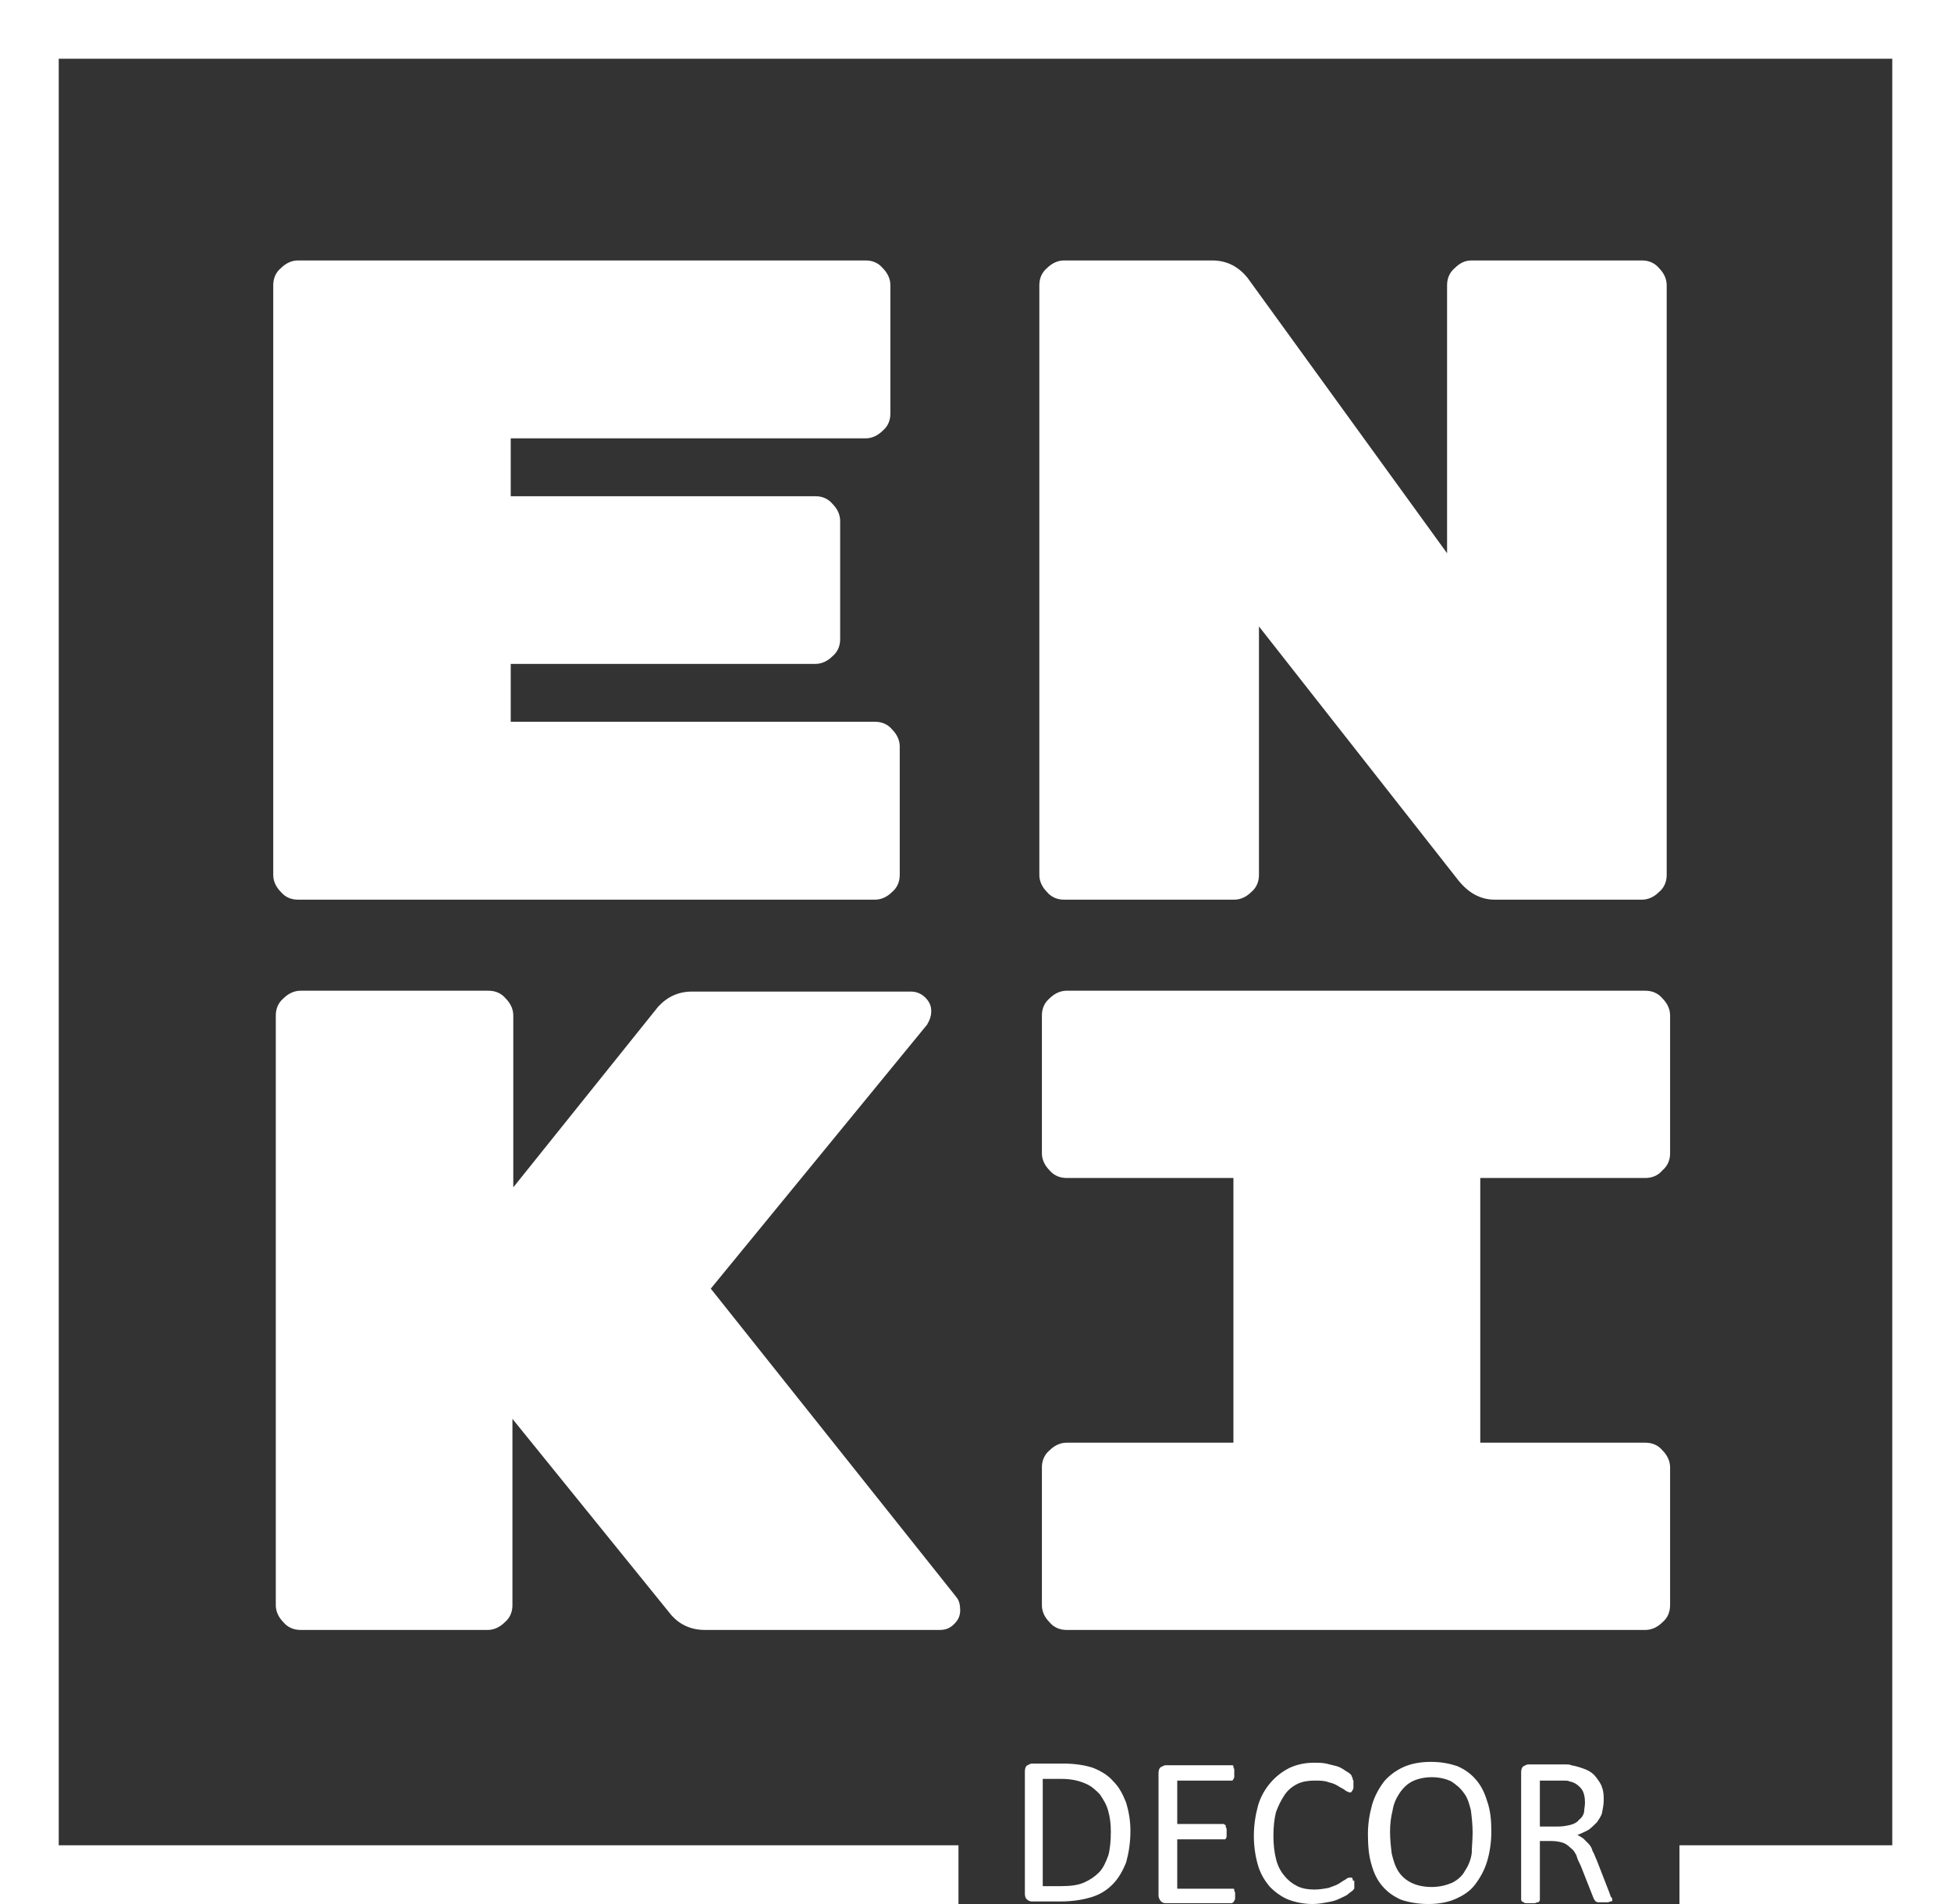
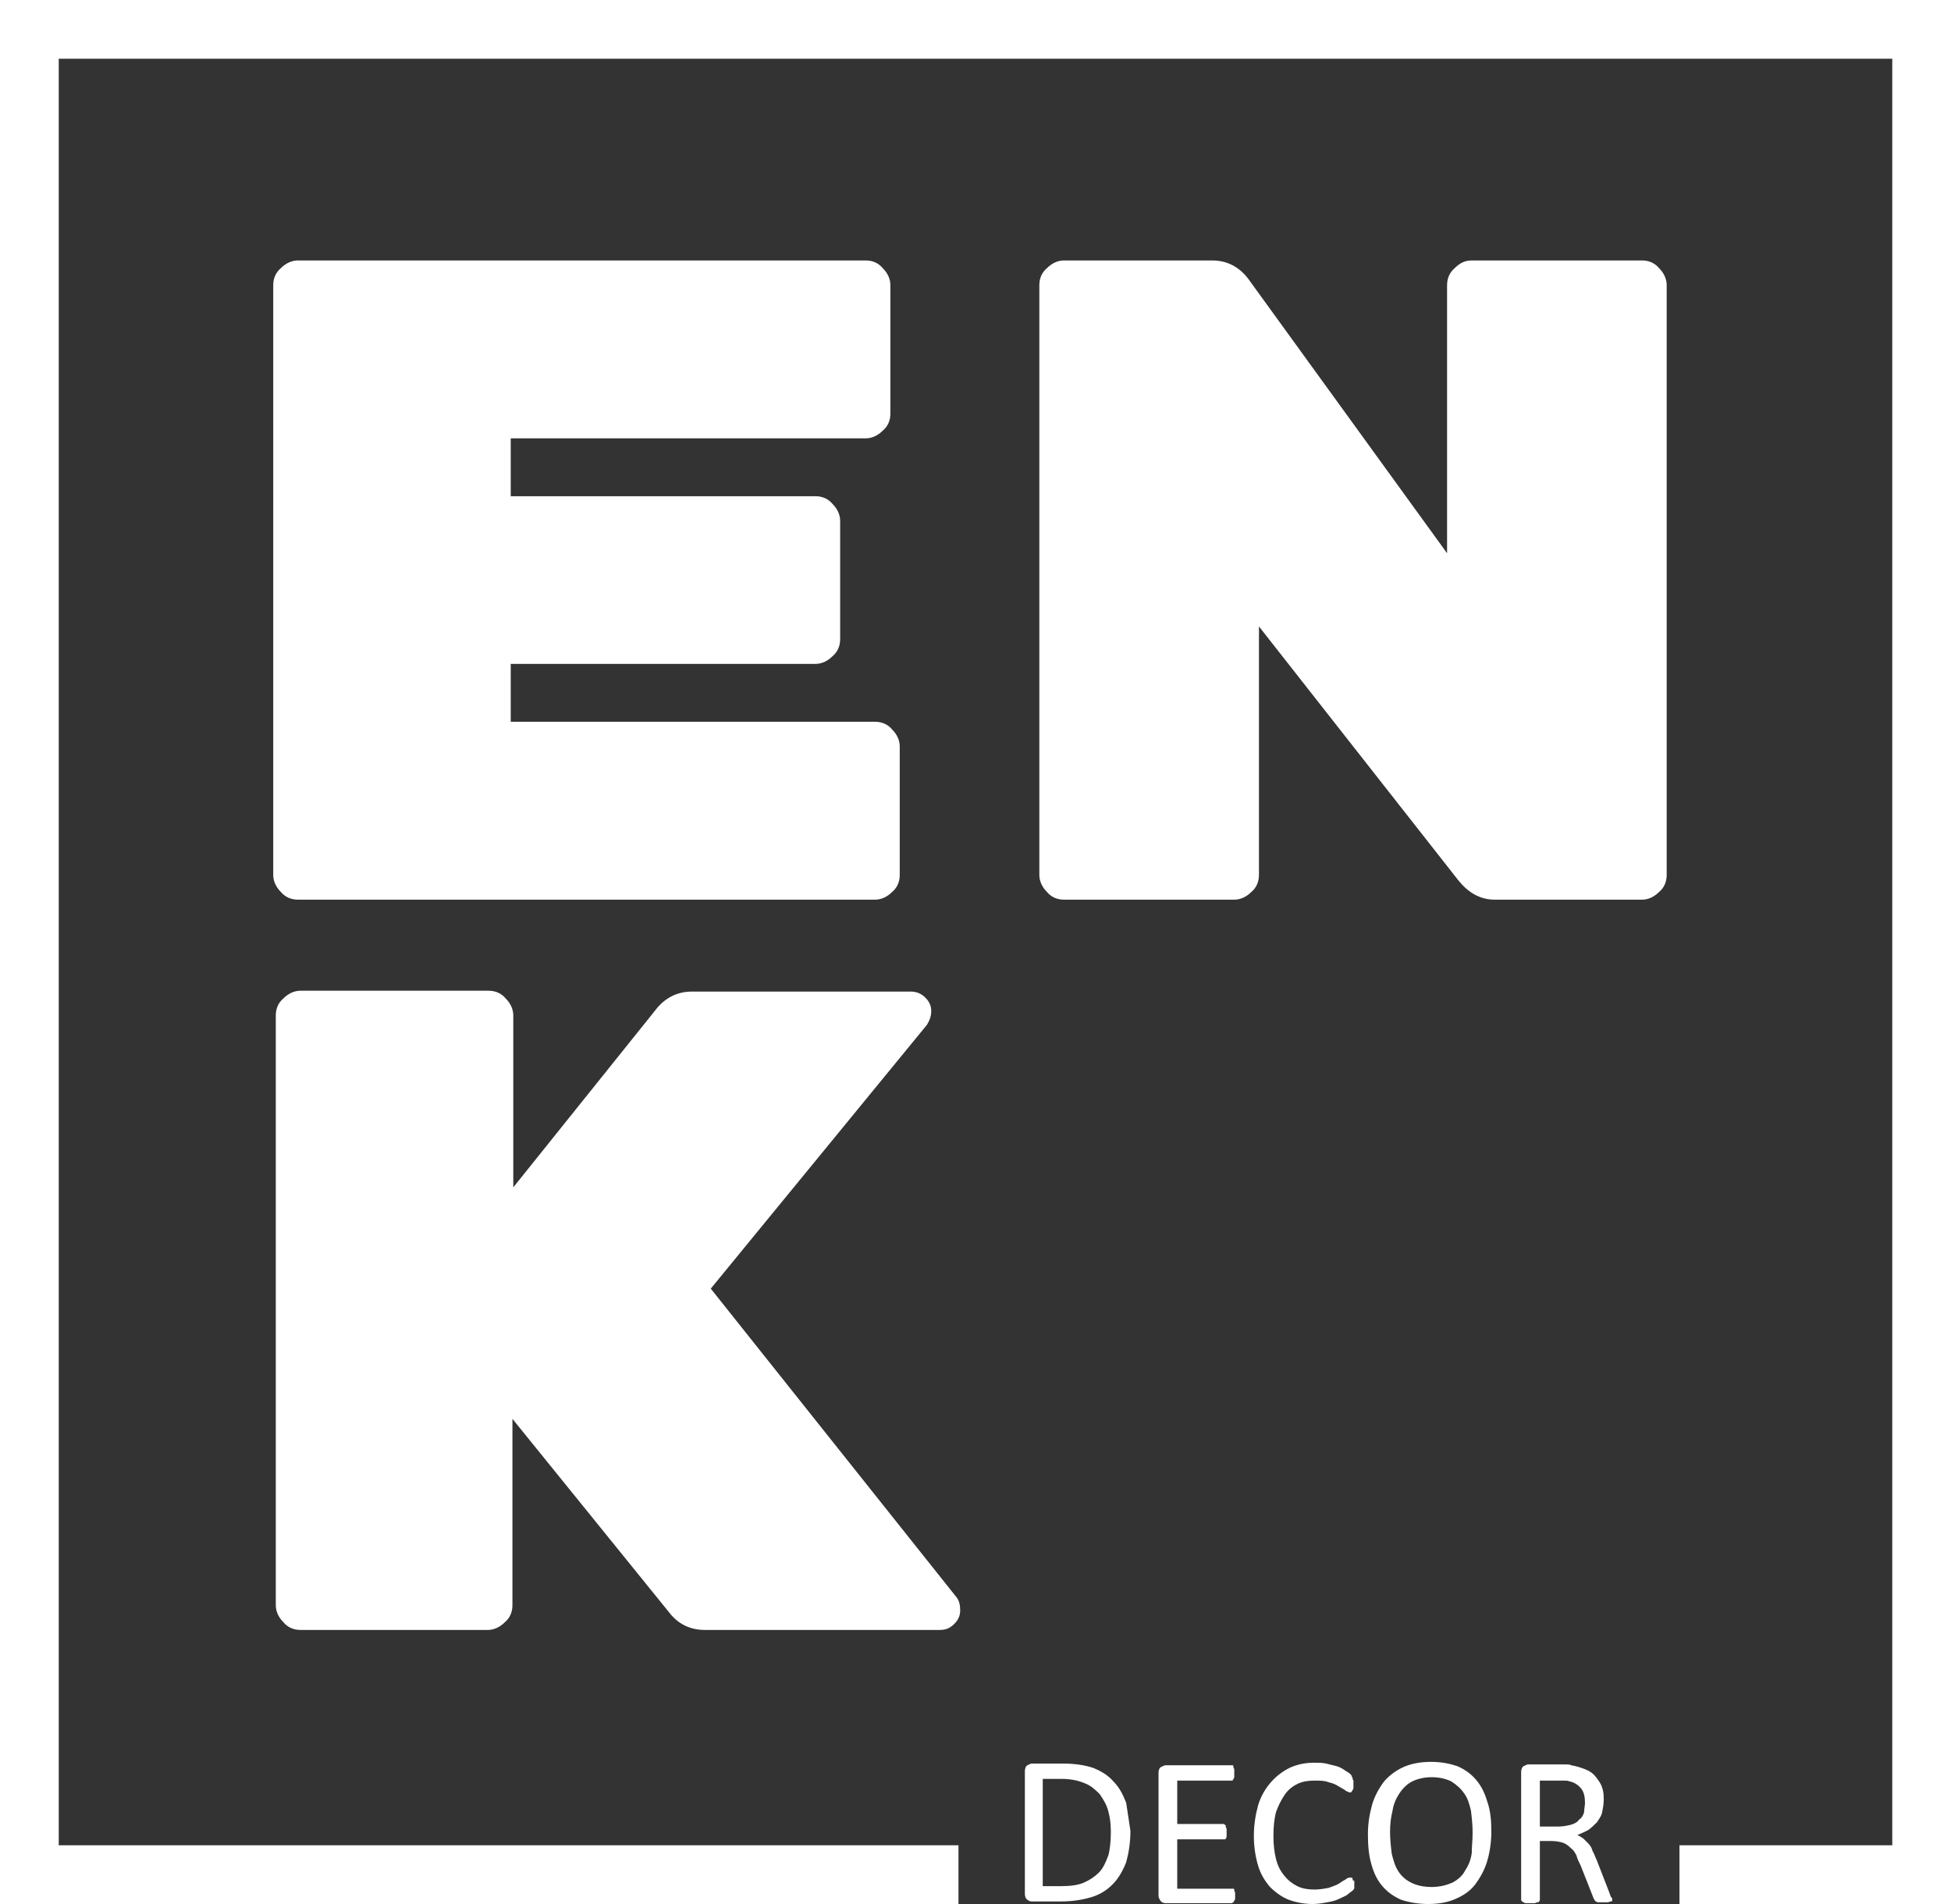
<svg xmlns="http://www.w3.org/2000/svg" version="1.1" id="Layer_1" x="0px" y="0px" width="229.2px" height="223.7px" viewBox="0 0 229.2 223.7" style="enable-background:new 0 0 229.2 223.7;" xml:space="preserve">
  <rect x="0" y="0" width="229.2" height="223.7" fill="#333333" stroke="none" />
  <style type="text/css">
	.st0{fill:#FFFFFF;}
</style>
  <g>
    <path class="st0" d="M60,84.8h42.8c0.8,0,1.5,0.3,2,0.9c0.6,0.6,0.9,1.3,0.9,2v15.1c0,0.8-0.3,1.5-0.9,2c-0.6,0.6-1.3,0.9-2,0.9H35   c-0.8,0-1.5-0.3-2-0.9c-0.6-0.6-0.9-1.3-0.9-2V33.5c0-0.8,0.3-1.5,0.9-2c0.6-0.6,1.3-0.9,2-0.9h66.7c0.8,0,1.5,0.3,2,0.9   c0.6,0.6,0.9,1.3,0.9,2v15.1c0,0.8-0.3,1.5-0.9,2c-0.6,0.6-1.3,0.9-2,0.9H60v6.8h35.8c0.8,0,1.5,0.3,2,0.9c0.6,0.6,0.9,1.3,0.9,2   v13.9c0,0.8-0.3,1.5-0.9,2c-0.6,0.6-1.3,0.9-2,0.9H60V84.8z" />
    <path class="st0" d="M172.9,30.6h20c0.8,0,1.5,0.3,2,0.9c0.6,0.6,0.9,1.3,0.9,2v69.3c0,0.8-0.3,1.5-0.9,2c-0.6,0.6-1.3,0.9-2,0.9   h-17.3c-1.7,0-3.1-0.8-4.3-2.3l-23.4-29.8v29.2c0,0.8-0.3,1.5-0.9,2c-0.6,0.6-1.3,0.9-2,0.9h-20c-0.8,0-1.5-0.3-2-0.9   c-0.6-0.6-0.9-1.3-0.9-2V33.5c0-0.8,0.3-1.5,0.9-2c0.6-0.6,1.3-0.9,2-0.9h17.4c1.7,0,3.1,0.7,4.2,2.1L170,65V33.5   c0-0.8,0.3-1.5,0.9-2C171.5,30.9,172.1,30.6,172.9,30.6z" />
    <path class="st0" d="M112.4,187.7c0.3,0.4,0.4,0.9,0.4,1.5s-0.2,1.1-0.7,1.6s-1,0.7-1.7,0.7H82.8c-1.6,0-2.9-0.6-3.9-1.7   l-18.7-23.1v21.9c0,0.8-0.3,1.5-0.9,2c-0.6,0.6-1.3,0.9-2,0.9h-22c-0.8,0-1.5-0.3-2-0.9c-0.6-0.6-0.9-1.3-0.9-2v-69.3   c0-0.8,0.3-1.5,0.9-2c0.6-0.6,1.3-0.9,2-0.9h22.1c0.8,0,1.5,0.3,2,0.9c0.6,0.6,0.9,1.3,0.9,2v20.2l17-21.2c1.1-1.2,2.4-1.8,4-1.8   H107c0.6,0,1.2,0.2,1.7,0.7s0.7,1,0.7,1.6s-0.2,1.1-0.5,1.6l-25.4,31L112.4,187.7z" />
-     <path class="st0" d="M193.3,138.4h-19.4v31.1h19.4c0.8,0,1.5,0.3,2,0.9c0.6,0.6,0.9,1.3,0.9,2v16.2c0,0.8-0.3,1.5-0.9,2   c-0.6,0.6-1.3,0.9-2,0.9h-68c-0.8,0-1.5-0.3-2-0.9c-0.6-0.6-0.9-1.3-0.9-2v-16.2c0-0.8,0.3-1.5,0.9-2c0.6-0.6,1.3-0.9,2-0.9h19.6   v-31.1h-19.6c-0.8,0-1.5-0.3-2-0.9c-0.6-0.6-0.9-1.3-0.9-2v-16.2c0-0.8,0.3-1.5,0.9-2c0.6-0.6,1.3-0.9,2-0.9h68   c0.8,0,1.5,0.3,2,0.9c0.6,0.6,0.9,1.3,0.9,2v16.2c0,0.8-0.3,1.5-0.9,2C194.8,138.1,194.1,138.4,193.3,138.4z" />
  </g>
  <polygon class="st0" points="0,0 0,223.7 112.6,223.7 112.6,216.8 6.9,216.8 6.9,6.9 222.3,6.9 222.3,216.8 197.3,216.8   197.3,223.7 229.2,223.7 229.2,0 " />
  <g>
-     <path class="st0" d="M132.8,215.1c0,1.4-0.2,2.6-0.5,3.7c-0.4,1-0.9,1.9-1.6,2.6c-0.7,0.7-1.5,1.2-2.5,1.5s-2.2,0.5-3.6,0.5h-3.4   c-0.2,0-0.4-0.1-0.5-0.2c-0.2-0.1-0.3-0.4-0.3-0.7v-14.4c0-0.3,0.1-0.6,0.3-0.7c0.2-0.1,0.4-0.2,0.5-0.2h3.7c1.4,0,2.6,0.2,3.5,0.5   c1,0.4,1.8,0.9,2.4,1.6c0.7,0.7,1.1,1.5,1.5,2.5C132.6,212.8,132.8,213.9,132.8,215.1z M130.5,215.2c0-0.9-0.1-1.7-0.3-2.4   c-0.2-0.8-0.6-1.4-1-2c-0.5-0.5-1-1-1.8-1.3c-0.7-0.3-1.6-0.5-2.7-0.5h-2.2v12.6h2.2c1,0,1.9-0.1,2.6-0.4c0.7-0.3,1.3-0.7,1.8-1.2   s0.8-1.2,1.1-2C130.4,217.3,130.5,216.3,130.5,215.2z" />
+     <path class="st0" d="M132.8,215.1c0,1.4-0.2,2.6-0.5,3.7c-0.4,1-0.9,1.9-1.6,2.6c-0.7,0.7-1.5,1.2-2.5,1.5s-2.2,0.5-3.6,0.5h-3.4   c-0.2,0-0.4-0.1-0.5-0.2c-0.2-0.1-0.3-0.4-0.3-0.7v-14.4c0-0.3,0.1-0.6,0.3-0.7c0.2-0.1,0.4-0.2,0.5-0.2h3.7c1.4,0,2.6,0.2,3.5,0.5   c1,0.4,1.8,0.9,2.4,1.6c0.7,0.7,1.1,1.5,1.5,2.5z M130.5,215.2c0-0.9-0.1-1.7-0.3-2.4   c-0.2-0.8-0.6-1.4-1-2c-0.5-0.5-1-1-1.8-1.3c-0.7-0.3-1.6-0.5-2.7-0.5h-2.2v12.6h2.2c1,0,1.9-0.1,2.6-0.4c0.7-0.3,1.3-0.7,1.8-1.2   s0.8-1.2,1.1-2C130.4,217.3,130.5,216.3,130.5,215.2z" />
    <path class="st0" d="M145.1,222.6c0,0.1,0,0.3,0,0.4c0,0.1,0,0.2-0.1,0.3c0,0.1-0.1,0.1-0.1,0.2c-0.1,0-0.1,0.1-0.2,0.1h-7.8   c-0.2,0-0.4-0.1-0.5-0.2s-0.3-0.4-0.3-0.7v-14.4c0-0.3,0.1-0.6,0.3-0.7c0.2-0.1,0.4-0.2,0.5-0.2h7.7c0.1,0,0.1,0,0.2,0   c0.1,0,0.1,0.1,0.1,0.2c0,0.1,0.1,0.2,0.1,0.3s0,0.3,0,0.4c0,0.1,0,0.3,0,0.4c0,0.1,0,0.2-0.1,0.3c0,0.1-0.1,0.1-0.1,0.2   c-0.1,0-0.1,0-0.2,0h-6.3v5.1h5.4c0.1,0,0.1,0,0.2,0.1c0.1,0,0.1,0.1,0.1,0.2c0,0.1,0.1,0.2,0.1,0.3s0,0.3,0,0.4c0,0.1,0,0.3,0,0.4   c0,0.1,0,0.2-0.1,0.3c0,0.1-0.1,0.1-0.1,0.1c-0.1,0-0.1,0-0.2,0h-5.4v5.8h6.4c0.1,0,0.1,0,0.2,0c0.1,0,0.1,0.1,0.1,0.2   c0,0.1,0.1,0.2,0.1,0.3C145.1,222.3,145.1,222.4,145.1,222.6z" />
    <path class="st0" d="M159.1,221.2c0,0.1,0,0.2,0,0.3s0,0.2,0,0.3s0,0.1-0.1,0.2c0,0.1-0.1,0.1-0.2,0.2c-0.1,0.1-0.3,0.2-0.5,0.4   c-0.3,0.2-0.6,0.3-1,0.5s-0.8,0.3-1.4,0.4c-0.5,0.1-1.1,0.2-1.7,0.2c-1,0-2-0.2-2.8-0.5s-1.6-0.9-2.2-1.5c-0.6-0.7-1.1-1.5-1.4-2.5   c-0.3-1-0.5-2.2-0.5-3.5s0.2-2.5,0.5-3.6c0.3-1,0.8-1.9,1.5-2.7c0.6-0.7,1.4-1.3,2.2-1.7c0.9-0.4,1.8-0.6,2.9-0.6   c0.5,0,0.9,0,1.4,0.1c0.4,0.1,0.8,0.2,1.2,0.3s0.7,0.3,1,0.5s0.5,0.3,0.6,0.4c0.1,0.1,0.2,0.2,0.2,0.3s0.1,0.1,0.1,0.2   c0,0.1,0,0.2,0.1,0.3c0,0.1,0,0.2,0,0.4s0,0.3,0,0.4c0,0.1,0,0.2-0.1,0.3c0,0.1-0.1,0.1-0.1,0.2c0,0-0.1,0.1-0.2,0.1   c-0.1,0-0.3-0.1-0.5-0.2c-0.2-0.2-0.5-0.3-0.8-0.5s-0.7-0.4-1.2-0.5c-0.5-0.2-1-0.2-1.7-0.2s-1.4,0.1-2,0.4   c-0.6,0.3-1.1,0.7-1.5,1.3s-0.7,1.2-1,2c-0.2,0.8-0.3,1.7-0.3,2.8c0,1,0.1,1.9,0.3,2.7s0.5,1.4,1,2c0.4,0.5,0.9,0.9,1.5,1.2   s1.3,0.4,2,0.4c0.6,0,1.2-0.1,1.7-0.2c0.5-0.2,0.9-0.3,1.2-0.5s0.6-0.4,0.8-0.5c0.2-0.2,0.4-0.2,0.5-0.2s0.1,0,0.2,0l0.1,0.1   c0,0.1,0,0.2,0.1,0.3C159.1,220.8,159.1,221,159.1,221.2z" />
    <path class="st0" d="M175.2,215.2c0,1.3-0.2,2.5-0.5,3.5s-0.8,1.9-1.4,2.7s-1.4,1.3-2.3,1.7s-2,0.6-3.2,0.6s-2.3-0.2-3.2-0.5   c-0.9-0.4-1.6-0.9-2.2-1.6c-0.6-0.7-1-1.5-1.3-2.6c-0.3-1-0.4-2.2-0.4-3.5s0.2-2.4,0.5-3.5c0.3-1,0.8-1.9,1.4-2.7   c0.6-0.7,1.4-1.3,2.3-1.7c0.9-0.4,2-0.6,3.2-0.6s2.2,0.2,3.1,0.5c0.9,0.4,1.6,0.9,2.2,1.6c0.6,0.7,1,1.5,1.3,2.5   C175.1,212.7,175.2,213.9,175.2,215.2z M173,215.3c0-0.9-0.1-1.8-0.2-2.6c-0.2-0.8-0.4-1.5-0.8-2c-0.4-0.6-0.9-1-1.5-1.4   c-0.6-0.3-1.4-0.5-2.3-0.5c-0.9,0-1.7,0.2-2.3,0.5s-1.1,0.8-1.5,1.4c-0.4,0.6-0.7,1.3-0.8,2c-0.2,0.8-0.3,1.6-0.3,2.5   s0.1,1.8,0.2,2.6c0.2,0.8,0.4,1.5,0.8,2.1c0.4,0.6,0.9,1,1.5,1.3s1.4,0.5,2.4,0.5c0.9,0,1.7-0.2,2.4-0.5c0.6-0.3,1.2-0.8,1.5-1.4   c0.4-0.6,0.7-1.3,0.8-2.1C172.9,217,173,216.2,173,215.3z" />
    <path class="st0" d="M189.4,223.1c0,0.1,0,0.1,0,0.2c0,0.1-0.1,0.1-0.2,0.1c-0.1,0-0.2,0.1-0.3,0.1s-0.3,0-0.6,0   c-0.2,0-0.4,0-0.5,0s-0.2,0-0.3-0.1c-0.1,0-0.1-0.1-0.2-0.2c0-0.1-0.1-0.1-0.1-0.2l-1.5-3.8c-0.2-0.4-0.4-0.8-0.5-1.2   c-0.2-0.4-0.4-0.7-0.7-0.9c-0.3-0.3-0.6-0.5-0.9-0.6c-0.3-0.1-0.8-0.2-1.3-0.2h-1.4v6.9c0,0.1,0,0.1-0.1,0.2c0,0.1-0.1,0.1-0.2,0.1   c-0.1,0-0.2,0.1-0.3,0.1s-0.3,0-0.5,0s-0.4,0-0.5,0s-0.2,0-0.3-0.1c-0.1,0-0.1-0.1-0.2-0.1c0,0-0.1-0.1-0.1-0.2v-15   c0-0.3,0.1-0.6,0.3-0.7c0.2-0.1,0.4-0.2,0.5-0.2h3.4c0.4,0,0.7,0,1,0s0.5,0,0.7,0.1c0.6,0.1,1.2,0.3,1.7,0.5s0.9,0.5,1.2,0.9   s0.6,0.8,0.7,1.2c0.2,0.5,0.2,1,0.2,1.5s-0.1,1-0.2,1.5c-0.1,0.4-0.4,0.8-0.6,1.1c-0.3,0.3-0.6,0.6-1,0.9c-0.4,0.2-0.8,0.4-1.3,0.6   c0.3,0.1,0.5,0.3,0.7,0.4c0.2,0.2,0.4,0.4,0.6,0.6c0.2,0.2,0.4,0.5,0.5,0.9c0.2,0.3,0.3,0.7,0.5,1.1l1.4,3.6   c0.1,0.3,0.2,0.5,0.2,0.6C189.4,223,189.4,223.1,189.4,223.1z M186.2,211.8c0-0.6-0.1-1.2-0.4-1.6c-0.3-0.4-0.8-0.8-1.4-0.9   c-0.2-0.1-0.4-0.1-0.7-0.1s-0.6,0-1,0h-1.8v5.4h2.1c0.6,0,1.1-0.1,1.5-0.2c0.4-0.1,0.8-0.3,1-0.6c0.3-0.2,0.5-0.5,0.6-0.9   C186.1,212.5,186.2,212.2,186.2,211.8z" />
  </g>
</svg>